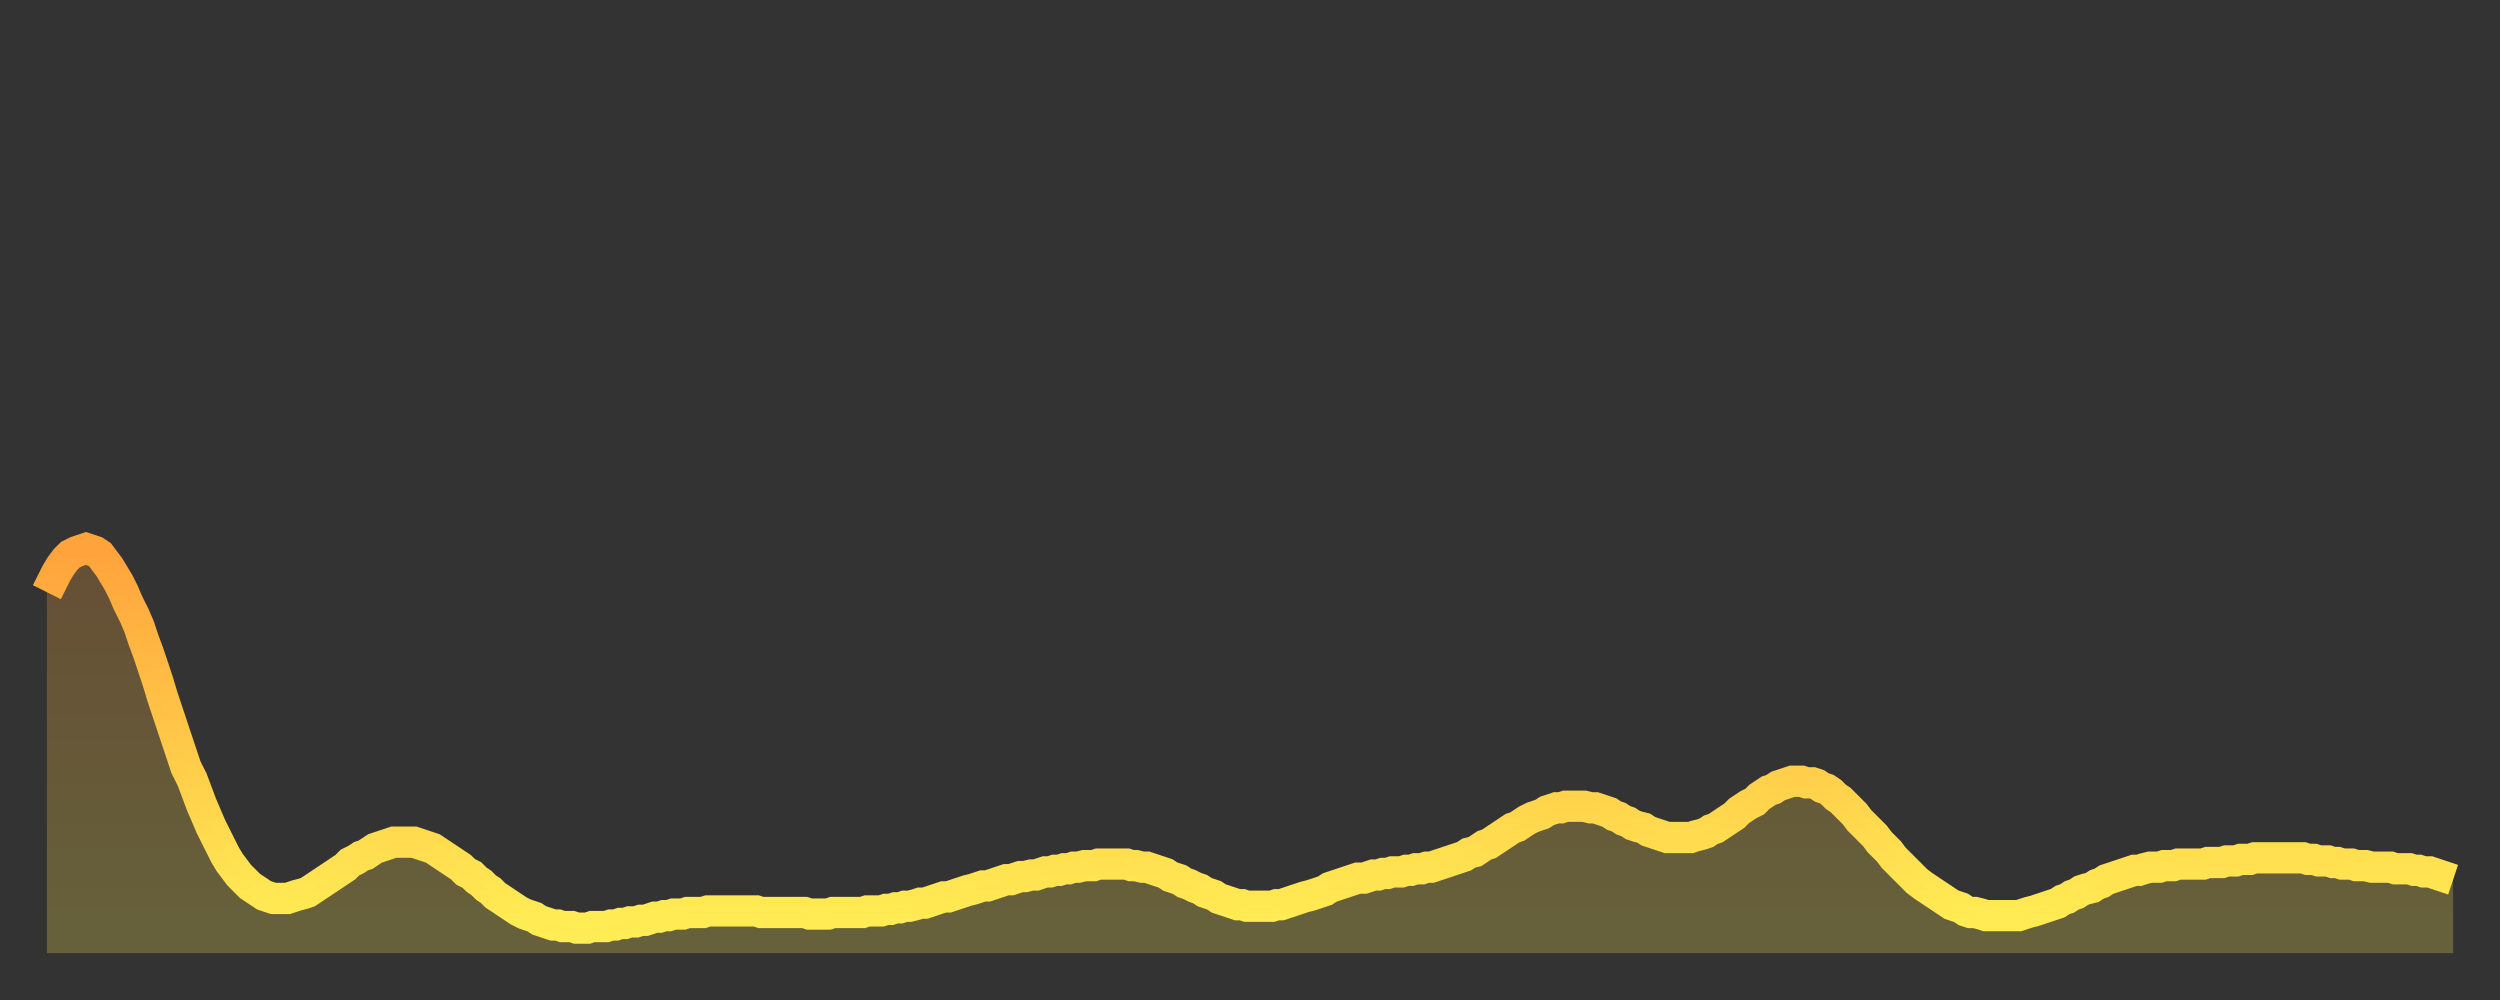
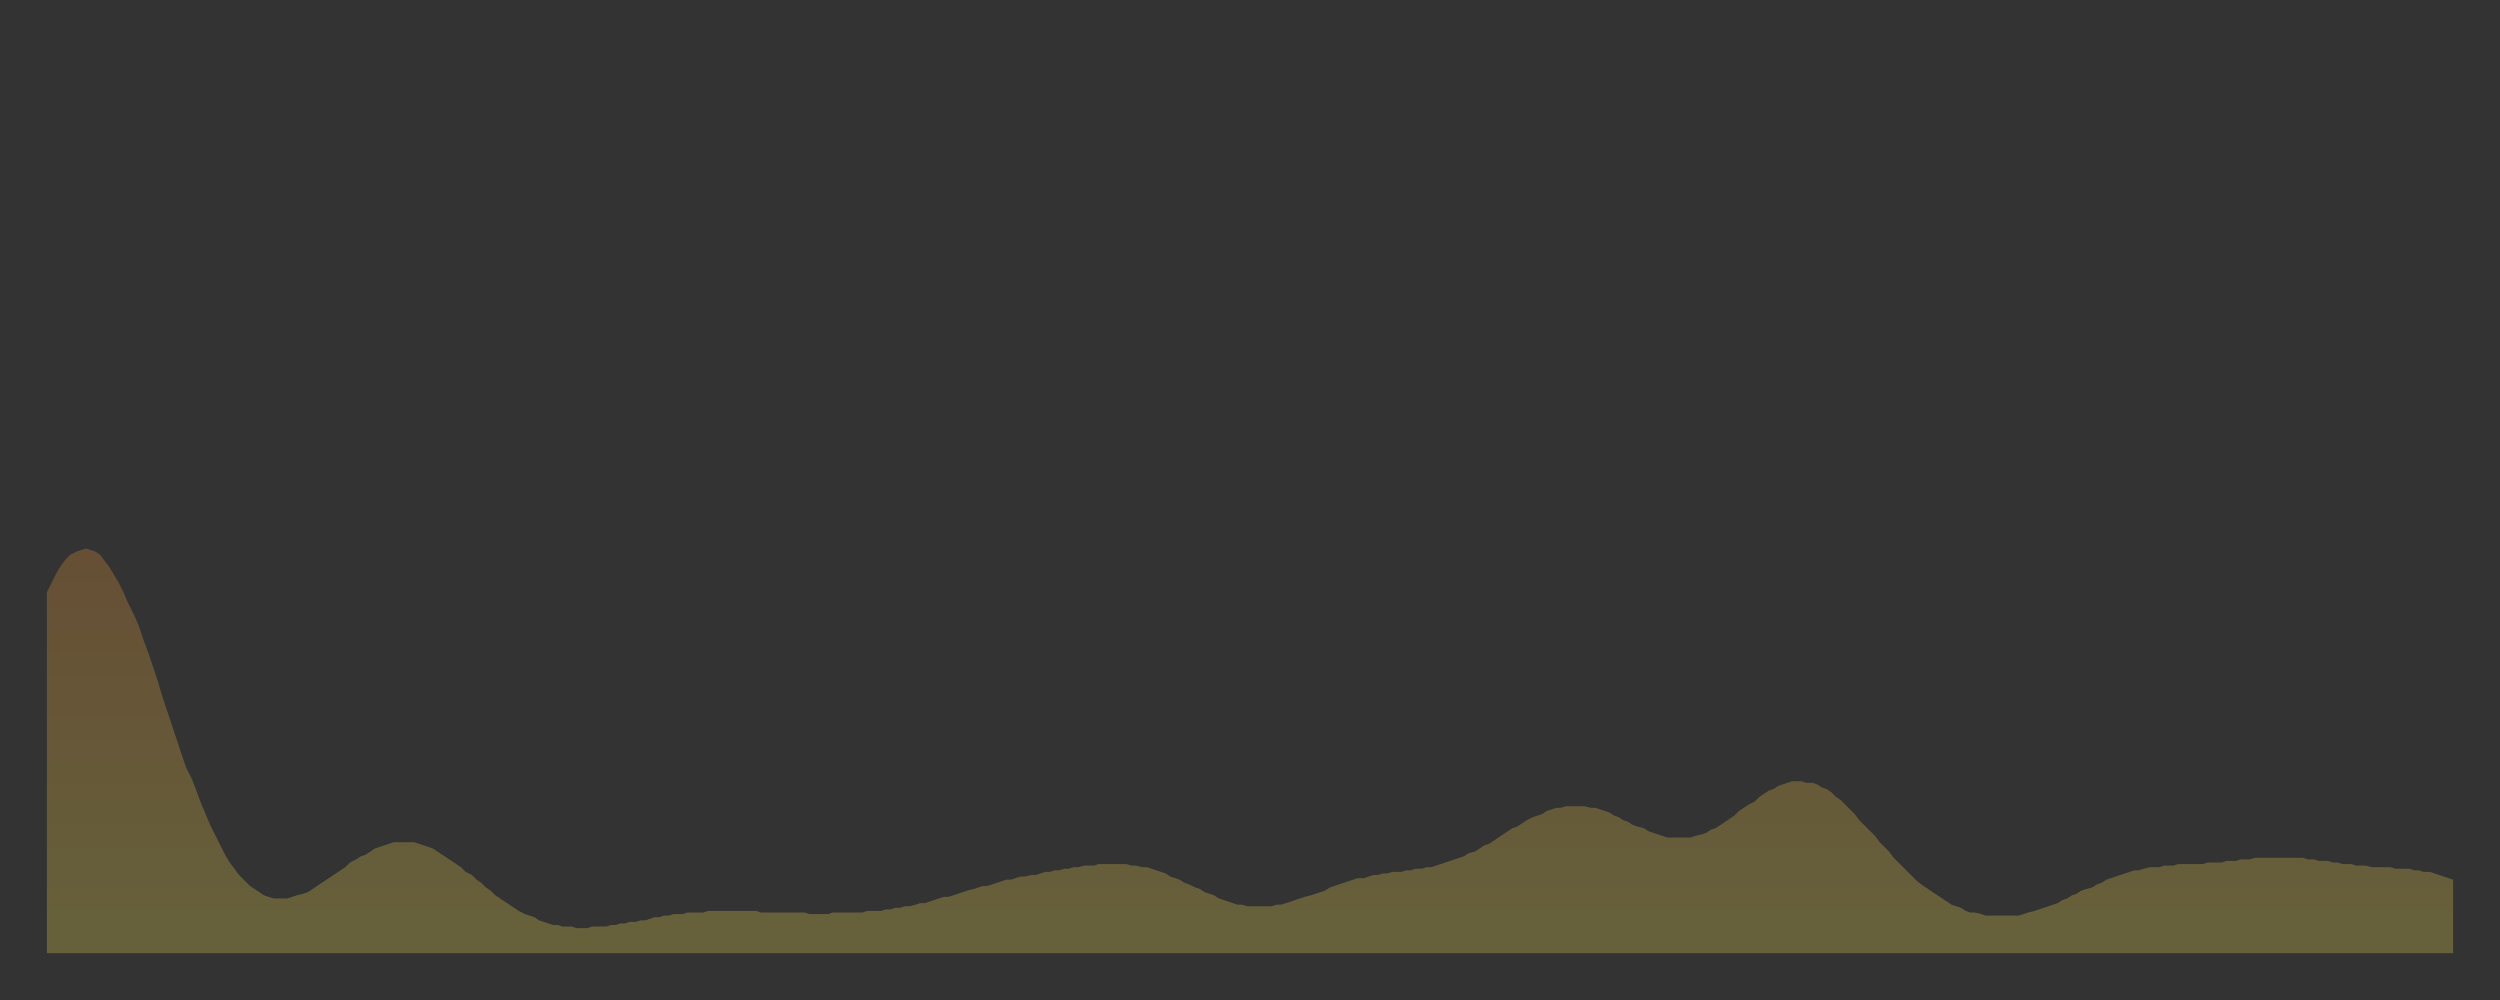
<svg xmlns="http://www.w3.org/2000/svg" baseProfile="full" height="64" version="1.1" width="160">
  <rect width="100%" height="100%" fill="#333333" stroke="none" />
  <defs>
    <linearGradient id="id305966" x1="0" x2="0" y1="0" y2="1">
      <stop offset="0%" stop-color="#ffa33c" />
      <stop offset="50%" stop-color="#ffc848" />
      <stop offset="100%" stop-color="#ffee55" />
    </linearGradient>
  </defs>
  <g transform="translate(3,3)">
    <g>
-       <path d="M 0.0 34.9 L 0.3 34.3 0.6 33.7 0.9 33.2 1.2 32.8 1.5 32.5 1.9 32.3 2.2 32.2 2.5 32.1 2.8 32.2 3.1 32.3 3.4 32.5 3.7 32.9 4.0 33.3 4.3 33.8 4.6 34.3 4.9 34.9 5.2 35.6 5.6 36.4 5.9 37.1 6.2 38.0 6.5 38.8 6.8 39.7 7.1 40.6 7.4 41.6 7.7 42.5 8.0 43.4 8.3 44.3 8.6 45.2 8.9 46.1 9.3 46.9 9.6 47.7 9.9 48.5 10.2 49.2 10.5 49.9 10.8 50.5 11.1 51.1 11.4 51.7 11.7 52.2 12.0 52.6 12.3 53.0 12.7 53.4 13.0 53.7 13.3 53.9 13.6 54.1 13.9 54.3 14.2 54.4 14.5 54.5 14.8 54.5 15.1 54.5 15.4 54.5 15.7 54.4 16.0 54.3 16.4 54.2 16.7 54.1 17.0 53.9 17.3 53.7 17.6 53.5 17.9 53.3 18.2 53.1 18.5 52.9 18.8 52.7 19.1 52.5 19.4 52.2 19.8 52.0 20.1 51.8 20.4 51.7 20.7 51.5 21.0 51.3 21.3 51.2 21.6 51.1 21.9 51.0 22.2 50.9 22.5 50.9 22.8 50.9 23.1 50.9 23.5 50.9 23.8 51.0 24.1 51.1 24.4 51.2 24.7 51.3 25.0 51.5 25.3 51.7 25.6 51.9 25.9 52.1 26.2 52.3 26.5 52.5 26.8 52.8 27.2 53.0 27.5 53.3 27.8 53.5 28.1 53.8 28.4 54.0 28.7 54.3 29.0 54.5 29.3 54.7 29.6 54.9 29.9 55.1 30.2 55.3 30.6 55.5 30.9 55.6 31.2 55.7 31.5 55.9 31.8 56.0 32.1 56.1 32.4 56.2 32.7 56.2 33.0 56.3 33.3 56.3 33.6 56.3 33.9 56.4 34.3 56.4 34.6 56.4 34.9 56.3 35.2 56.3 35.5 56.3 35.8 56.3 36.1 56.2 36.4 56.2 36.7 56.1 37.0 56.1 37.3 56.0 37.7 56.0 38.0 55.9 38.3 55.9 38.6 55.8 38.9 55.7 39.2 55.7 39.5 55.6 39.8 55.6 40.1 55.5 40.4 55.5 40.7 55.5 41.0 55.4 41.4 55.4 41.7 55.4 42.0 55.4 42.3 55.3 42.6 55.3 42.9 55.3 43.2 55.3 43.5 55.3 43.8 55.3 44.1 55.3 44.4 55.3 44.7 55.3 45.1 55.3 45.4 55.3 45.7 55.4 46.0 55.4 46.3 55.4 46.6 55.4 46.9 55.4 47.2 55.4 47.5 55.4 47.8 55.4 48.1 55.4 48.5 55.4 48.8 55.5 49.1 55.5 49.4 55.5 49.7 55.5 50.0 55.5 50.3 55.4 50.6 55.4 50.9 55.4 51.2 55.4 51.5 55.4 51.8 55.4 52.2 55.4 52.5 55.3 52.8 55.3 53.1 55.3 53.4 55.3 53.7 55.2 54.0 55.2 54.3 55.1 54.6 55.1 54.9 55.0 55.2 55.0 55.6 54.9 55.9 54.8 56.2 54.8 56.5 54.7 56.8 54.6 57.1 54.5 57.4 54.4 57.7 54.4 58.0 54.3 58.3 54.2 58.6 54.1 58.9 54.0 59.3 53.9 59.6 53.8 59.9 53.7 60.2 53.7 60.5 53.6 60.8 53.5 61.1 53.4 61.4 53.3 61.7 53.3 62.0 53.2 62.3 53.1 62.6 53.1 63.0 53.0 63.3 53.0 63.6 52.9 63.9 52.8 64.2 52.8 64.5 52.7 64.8 52.7 65.1 52.6 65.4 52.6 65.7 52.5 66.0 52.5 66.4 52.4 66.7 52.4 67.0 52.4 67.3 52.3 67.6 52.3 67.9 52.3 68.2 52.3 68.5 52.3 68.8 52.3 69.1 52.3 69.4 52.4 69.7 52.4 70.1 52.5 70.4 52.5 70.7 52.6 71.0 52.7 71.3 52.8 71.6 52.9 71.9 53.1 72.2 53.2 72.5 53.3 72.8 53.5 73.1 53.6 73.5 53.8 73.8 53.9 74.1 54.1 74.4 54.2 74.7 54.3 75.0 54.5 75.3 54.6 75.6 54.7 75.9 54.8 76.2 54.9 76.5 54.9 76.8 55.0 77.2 55.0 77.5 55.0 77.8 55.0 78.1 55.0 78.4 55.0 78.7 54.9 79.0 54.9 79.3 54.8 79.6 54.7 79.9 54.6 80.2 54.5 80.5 54.4 80.9 54.3 81.2 54.2 81.5 54.1 81.8 54.0 82.1 53.8 82.4 53.7 82.7 53.6 83.0 53.5 83.3 53.4 83.6 53.3 83.9 53.2 84.3 53.2 84.6 53.1 84.9 53.0 85.2 53.0 85.5 52.9 85.8 52.9 86.1 52.8 86.4 52.8 86.7 52.8 87.0 52.7 87.3 52.7 87.6 52.6 88.0 52.6 88.3 52.5 88.6 52.5 88.9 52.4 89.2 52.3 89.5 52.2 89.8 52.1 90.1 52.0 90.4 51.9 90.7 51.8 91.0 51.6 91.4 51.5 91.7 51.3 92.0 51.1 92.3 51.0 92.6 50.8 92.9 50.6 93.2 50.4 93.5 50.2 93.8 50.0 94.1 49.9 94.4 49.7 94.7 49.5 95.1 49.3 95.4 49.2 95.7 49.1 96.0 48.9 96.3 48.8 96.6 48.7 96.9 48.7 97.2 48.6 97.5 48.6 97.8 48.6 98.1 48.6 98.4 48.6 98.8 48.7 99.1 48.7 99.4 48.8 99.7 48.9 100.0 49.0 100.3 49.2 100.6 49.3 100.9 49.5 101.2 49.6 101.5 49.8 101.8 49.9 102.2 50.0 102.5 50.2 102.8 50.3 103.1 50.4 103.4 50.5 103.7 50.6 104.0 50.6 104.3 50.6 104.6 50.6 104.9 50.6 105.2 50.6 105.5 50.5 105.9 50.4 106.2 50.3 106.5 50.1 106.8 50.0 107.1 49.8 107.4 49.6 107.7 49.4 108.0 49.2 108.3 48.9 108.6 48.7 108.9 48.5 109.3 48.3 109.6 48.0 109.9 47.8 110.2 47.6 110.5 47.5 110.8 47.3 111.1 47.2 111.4 47.1 111.7 47.0 112.0 47.0 112.3 47.0 112.6 47.1 113.0 47.1 113.3 47.2 113.6 47.4 113.9 47.5 114.2 47.7 114.5 48.0 114.8 48.2 115.1 48.5 115.4 48.8 115.7 49.1 116.0 49.5 116.3 49.8 116.7 50.2 117.0 50.5 117.3 50.9 117.6 51.2 117.9 51.5 118.2 51.9 118.5 52.2 118.8 52.5 119.1 52.8 119.4 53.1 119.7 53.4 120.1 53.7 120.4 53.9 120.7 54.1 121.0 54.3 121.3 54.5 121.6 54.7 121.9 54.9 122.2 55.0 122.5 55.1 122.8 55.3 123.1 55.4 123.4 55.4 123.8 55.5 124.1 55.6 124.4 55.6 124.7 55.6 125.0 55.6 125.3 55.6 125.6 55.6 125.9 55.6 126.2 55.6 126.5 55.5 126.8 55.4 127.2 55.3 127.5 55.2 127.8 55.1 128.1 55.0 128.4 54.9 128.7 54.8 129.0 54.6 129.3 54.5 129.6 54.3 129.9 54.2 130.2 54.0 130.5 53.9 130.9 53.8 131.2 53.6 131.5 53.5 131.8 53.3 132.1 53.2 132.4 53.1 132.7 53.0 133.0 52.9 133.3 52.8 133.6 52.7 133.9 52.7 134.2 52.6 134.6 52.5 134.9 52.5 135.2 52.5 135.5 52.4 135.8 52.4 136.1 52.4 136.4 52.3 136.7 52.3 137.0 52.3 137.3 52.3 137.6 52.3 138.0 52.3 138.3 52.2 138.6 52.2 138.9 52.2 139.2 52.2 139.5 52.1 139.8 52.1 140.1 52.1 140.4 52.0 140.7 52.0 141.0 52.0 141.3 51.9 141.7 51.9 142.0 51.9 142.3 51.9 142.6 51.9 142.9 51.9 143.2 51.9 143.5 51.9 143.8 51.9 144.1 51.9 144.4 51.9 144.7 52.0 145.1 52.0 145.4 52.1 145.7 52.1 146.0 52.1 146.3 52.2 146.6 52.2 146.9 52.3 147.2 52.3 147.5 52.3 147.8 52.4 148.1 52.4 148.4 52.4 148.8 52.5 149.1 52.5 149.4 52.5 149.7 52.5 150.0 52.5 150.3 52.6 150.6 52.6 150.9 52.6 151.2 52.6 151.5 52.7 151.8 52.7 152.1 52.8 152.5 52.8 152.8 52.9 153.1 53.0 153.4 53.1 153.7 53.2 154.0 53.3" fill="none" id="graph-curve" opacity="1" stroke="url(#id305966)" stroke-width="2" />
      <path d="M 0 58 L 0.0 34.9 0.3 34.3 0.6 33.7 0.9 33.2 1.2 32.8 1.5 32.5 1.9 32.3 2.2 32.2 2.5 32.1 2.8 32.2 3.1 32.3 3.4 32.5 3.7 32.9 4.0 33.3 4.3 33.8 4.6 34.3 4.9 34.9 5.2 35.6 5.6 36.4 5.9 37.1 6.2 38.0 6.5 38.8 6.8 39.7 7.1 40.6 7.4 41.6 7.7 42.5 8.0 43.4 8.3 44.3 8.6 45.2 8.9 46.1 9.3 46.9 9.6 47.7 9.9 48.5 10.2 49.2 10.5 49.9 10.8 50.5 11.1 51.1 11.4 51.7 11.7 52.2 12.0 52.6 12.3 53.0 12.7 53.4 13.0 53.7 13.3 53.9 13.6 54.1 13.9 54.3 14.2 54.4 14.5 54.5 14.8 54.5 15.1 54.5 15.4 54.5 15.7 54.4 16.0 54.3 16.4 54.2 16.7 54.1 17.0 53.9 17.3 53.7 17.6 53.5 17.9 53.3 18.2 53.1 18.5 52.9 18.8 52.7 19.1 52.5 19.4 52.2 19.8 52.0 20.1 51.8 20.4 51.7 20.7 51.5 21.0 51.3 21.3 51.2 21.6 51.1 21.9 51.0 22.2 50.9 22.5 50.9 22.8 50.9 23.1 50.9 23.5 50.9 23.8 51.0 24.1 51.1 24.4 51.2 24.7 51.3 25.0 51.5 25.3 51.7 25.6 51.9 25.9 52.1 26.2 52.3 26.5 52.5 26.8 52.8 27.2 53.0 27.5 53.3 27.8 53.5 28.1 53.8 28.4 54.0 28.7 54.3 29.0 54.5 29.3 54.7 29.6 54.9 29.9 55.1 30.2 55.3 30.6 55.5 30.9 55.6 31.2 55.7 31.5 55.9 31.8 56.0 32.1 56.1 32.4 56.2 32.7 56.2 33.0 56.3 33.3 56.3 33.6 56.3 33.9 56.4 34.3 56.4 34.6 56.4 34.9 56.3 35.2 56.3 35.5 56.3 35.8 56.3 36.1 56.2 36.4 56.2 36.7 56.1 37.0 56.1 37.3 56.0 37.7 56.0 38.0 55.9 38.3 55.9 38.6 55.8 38.9 55.7 39.2 55.7 39.5 55.6 39.8 55.6 40.1 55.5 40.4 55.5 40.7 55.5 41.0 55.4 41.4 55.4 41.7 55.4 42.0 55.4 42.3 55.3 42.6 55.3 42.9 55.3 43.2 55.3 43.5 55.3 43.8 55.3 44.1 55.3 44.4 55.3 44.7 55.3 45.1 55.3 45.4 55.3 45.7 55.4 46.0 55.4 46.3 55.4 46.6 55.4 46.9 55.4 47.2 55.4 47.5 55.4 47.8 55.4 48.1 55.4 48.5 55.4 48.8 55.5 49.1 55.5 49.4 55.5 49.7 55.5 50.0 55.5 50.3 55.4 50.6 55.4 50.9 55.4 51.2 55.4 51.5 55.4 51.8 55.4 52.2 55.4 52.5 55.3 52.8 55.3 53.1 55.3 53.4 55.3 53.7 55.2 54.0 55.2 54.3 55.1 54.6 55.1 54.9 55.0 55.2 55.0 55.6 54.9 55.9 54.8 56.2 54.8 56.5 54.7 56.8 54.6 57.1 54.5 57.4 54.4 57.7 54.4 58.0 54.3 58.3 54.2 58.6 54.1 58.9 54.0 59.3 53.9 59.6 53.8 59.9 53.7 60.2 53.7 60.5 53.6 60.8 53.5 61.1 53.4 61.4 53.3 61.7 53.3 62.0 53.2 62.3 53.1 62.6 53.1 63.0 53.0 63.3 53.0 63.6 52.9 63.9 52.8 64.2 52.8 64.5 52.7 64.8 52.7 65.1 52.6 65.4 52.6 65.7 52.5 66.0 52.5 66.4 52.4 66.7 52.4 67.0 52.4 67.3 52.3 67.6 52.3 67.9 52.3 68.2 52.3 68.5 52.3 68.8 52.3 69.1 52.3 69.4 52.4 69.7 52.4 70.1 52.5 70.4 52.5 70.7 52.6 71.0 52.7 71.3 52.8 71.6 52.9 71.9 53.1 72.2 53.2 72.5 53.3 72.8 53.5 73.1 53.6 73.5 53.8 73.8 53.9 74.1 54.1 74.4 54.2 74.7 54.3 75.0 54.5 75.3 54.6 75.6 54.7 75.9 54.8 76.2 54.9 76.5 54.9 76.8 55.0 77.2 55.0 77.5 55.0 77.8 55.0 78.1 55.0 78.4 55.0 78.7 54.9 79.0 54.9 79.3 54.8 79.6 54.7 79.9 54.6 80.2 54.5 80.5 54.4 80.9 54.3 81.2 54.2 81.5 54.1 81.8 54.0 82.1 53.8 82.4 53.7 82.7 53.6 83.0 53.5 83.3 53.4 83.6 53.3 83.9 53.2 84.3 53.2 84.6 53.1 84.9 53.0 85.2 53.0 85.5 52.9 85.8 52.9 86.1 52.8 86.4 52.8 86.7 52.8 87.0 52.7 87.3 52.7 87.6 52.6 88.0 52.6 88.3 52.5 88.6 52.5 88.9 52.4 89.2 52.3 89.5 52.2 89.8 52.1 90.1 52.0 90.4 51.9 90.7 51.8 91.0 51.6 91.4 51.5 91.7 51.3 92.0 51.1 92.3 51.0 92.6 50.8 92.9 50.6 93.2 50.4 93.5 50.2 93.8 50.0 94.1 49.9 94.4 49.7 94.7 49.5 95.1 49.3 95.4 49.2 95.7 49.1 96.0 48.9 96.3 48.8 96.6 48.7 96.9 48.7 97.2 48.6 97.5 48.6 97.8 48.6 98.1 48.6 98.4 48.6 98.8 48.7 99.1 48.7 99.4 48.8 99.7 48.9 100.0 49.0 100.3 49.2 100.6 49.3 100.9 49.5 101.2 49.6 101.5 49.8 101.8 49.9 102.2 50.0 102.5 50.2 102.8 50.3 103.1 50.4 103.4 50.5 103.7 50.6 104.0 50.6 104.3 50.6 104.6 50.6 104.9 50.6 105.2 50.6 105.5 50.5 105.9 50.4 106.2 50.3 106.5 50.1 106.8 50.0 107.1 49.8 107.4 49.6 107.7 49.4 108.0 49.2 108.3 48.9 108.6 48.7 108.9 48.5 109.3 48.3 109.6 48.0 109.9 47.8 110.2 47.6 110.5 47.5 110.8 47.3 111.1 47.2 111.4 47.1 111.7 47.0 112.0 47.0 112.3 47.0 112.6 47.1 113.0 47.1 113.3 47.2 113.6 47.4 113.9 47.5 114.2 47.7 114.5 48.0 114.8 48.2 115.1 48.5 115.4 48.8 115.7 49.1 116.0 49.5 116.3 49.8 116.7 50.2 117.0 50.5 117.3 50.9 117.6 51.2 117.9 51.5 118.2 51.9 118.5 52.2 118.8 52.5 119.1 52.8 119.4 53.1 119.7 53.4 120.1 53.7 120.4 53.9 120.7 54.1 121.0 54.3 121.3 54.5 121.6 54.7 121.9 54.9 122.2 55.0 122.5 55.1 122.8 55.3 123.1 55.4 123.4 55.4 123.8 55.5 124.1 55.6 124.4 55.6 124.7 55.6 125.0 55.6 125.3 55.6 125.6 55.6 125.9 55.6 126.2 55.6 126.5 55.5 126.8 55.4 127.2 55.3 127.5 55.2 127.8 55.1 128.1 55.0 128.4 54.9 128.7 54.8 129.0 54.6 129.3 54.5 129.6 54.3 129.9 54.2 130.2 54.0 130.5 53.9 130.9 53.8 131.2 53.6 131.5 53.5 131.8 53.3 132.1 53.2 132.4 53.1 132.7 53.0 133.0 52.9 133.3 52.8 133.6 52.7 133.9 52.7 134.2 52.6 134.6 52.5 134.9 52.5 135.2 52.5 135.5 52.4 135.8 52.4 136.1 52.4 136.4 52.3 136.7 52.3 137.0 52.3 137.3 52.3 137.6 52.3 138.0 52.3 138.3 52.2 138.6 52.2 138.9 52.2 139.2 52.2 139.5 52.1 139.8 52.1 140.1 52.1 140.4 52.0 140.7 52.0 141.0 52.0 141.3 51.9 141.7 51.9 142.0 51.9 142.3 51.9 142.6 51.9 142.9 51.9 143.2 51.9 143.5 51.9 143.8 51.9 144.1 51.9 144.4 51.9 144.7 52.0 145.1 52.0 145.4 52.1 145.7 52.1 146.0 52.1 146.3 52.2 146.6 52.2 146.9 52.3 147.2 52.3 147.5 52.3 147.8 52.4 148.1 52.4 148.4 52.4 148.8 52.5 149.1 52.5 149.4 52.5 149.7 52.5 150.0 52.5 150.3 52.6 150.6 52.6 150.9 52.6 151.2 52.6 151.5 52.7 151.8 52.7 152.1 52.8 152.5 52.8 152.8 52.9 153.1 53.0 153.4 53.1 153.7 53.2 154.0 53.3 154 58" fill="url(#id305966)" fill-opacity=".25" id="graph-shadow" />
    </g>
  </g>
</svg>